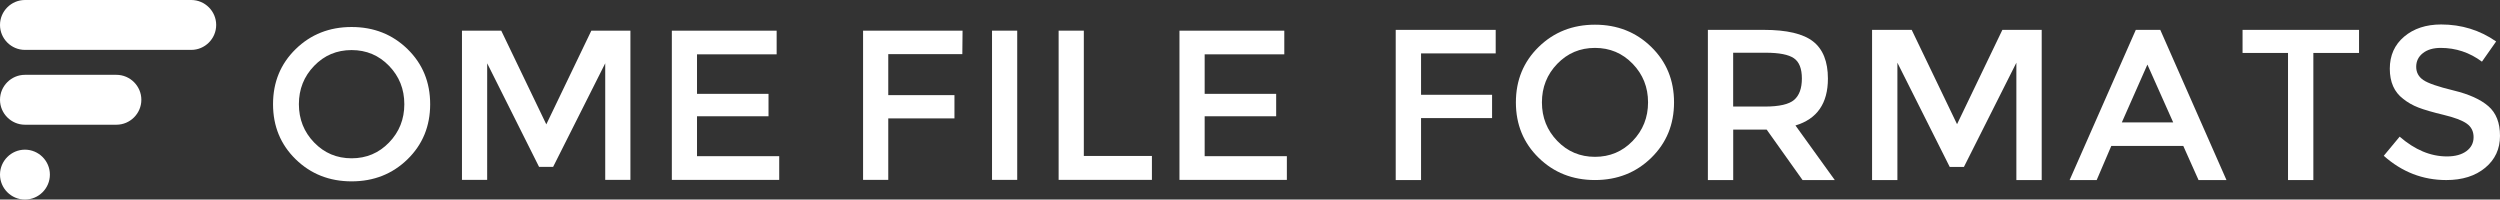
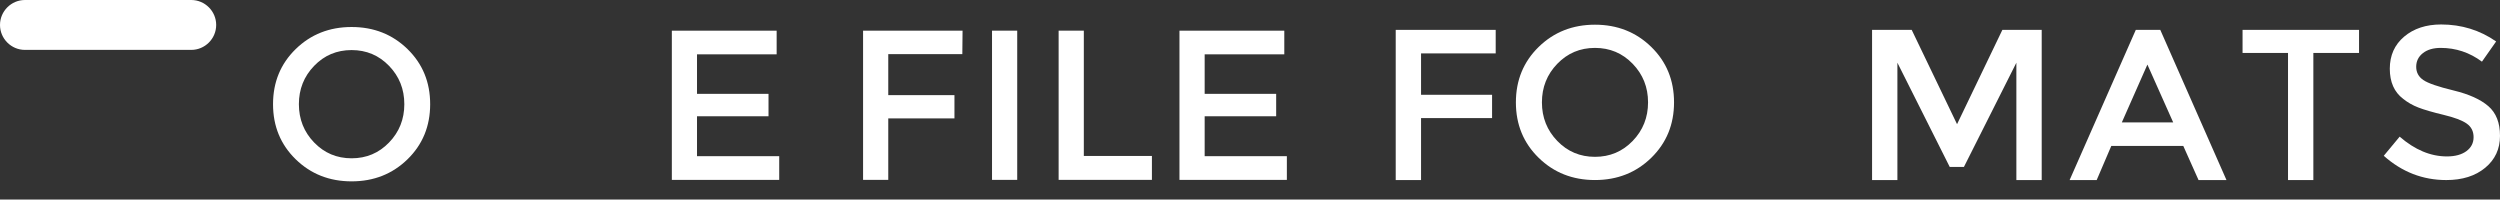
<svg xmlns="http://www.w3.org/2000/svg" viewBox="13.215 142.313 426.334 34.031" width="426.334px" height="34.031px">
  <rect x="13.215" y="142.313" width="426.334" height="34.031" fill="#333333" stroke="none" />
  <path class="st0" d="M 82.714 169.473 C 80.142 171.982 76.961 173.24 73.175 173.24 C 69.389 173.24 66.208 171.982 63.637 169.473 C 61.065 166.959 59.777 163.831 59.777 160.08 C 59.777 156.328 61.065 153.197 63.637 150.686 C 66.208 148.176 69.389 146.919 73.175 146.919 C 76.961 146.919 80.142 148.176 82.714 150.686 C 85.286 153.197 86.573 156.328 86.573 160.08 C 86.573 163.831 85.286 166.962 82.714 169.473 Z M 79.563 153.545 C 77.828 151.748 75.697 150.852 73.175 150.852 C 70.65 150.852 68.519 151.748 66.787 153.545 C 65.051 155.343 64.185 157.519 64.185 160.08 C 64.185 162.639 65.051 164.82 66.787 166.614 C 68.522 168.411 70.65 169.308 73.175 169.308 C 75.701 169.308 77.828 168.411 79.563 166.614 C 81.3 164.817 82.166 162.639 82.166 160.08 C 82.166 157.519 81.3 155.343 79.563 153.545 Z" style="fill: rgb(255, 255, 255);" transform="matrix(1, 0, 0, 1, 1.4210854715202004e-14, 2.220446049250313e-16)" />
-   <path class="st1" d="M 96.292 172.987 L 91.996 172.987 L 91.996 147.54 L 98.694 147.54 L 106.378 163.521 L 114.058 147.54 L 120.722 147.54 L 120.722 172.987 L 116.426 172.987 L 116.426 153.109 L 107.543 170.767 L 105.141 170.767 L 96.296 153.109 L 96.292 172.987 Z" style="fill: rgb(255, 255, 255);" transform="matrix(1, 0, 0, 1, 1.4210854715202004e-14, 2.220446049250313e-16)" />
  <path class="st2" d="M 145.659 147.54 L 145.659 151.579 L 132.078 151.579 L 132.078 158.317 L 144.272 158.317 L 144.272 162.141 L 132.078 162.141 L 132.078 168.947 L 146.097 168.947 L 146.097 172.99 L 127.786 172.99 L 127.786 147.544 L 145.659 147.544 L 145.659 147.54 Z" style="fill: rgb(255, 255, 255);" transform="matrix(1, 0, 0, 1, 1.4210854715202004e-14, 2.220446049250313e-16)" />
  <path class="st3" d="M 164.694 151.545 L 164.694 158.535 L 175.981 158.535 L 175.981 162.501 L 164.694 162.501 L 164.694 172.987 L 160.398 172.987 L 160.398 147.54 L 177.364 147.54 L 177.325 151.545 L 164.694 151.545 Z" style="fill: rgb(255, 255, 255);" transform="matrix(1, 0, 0, 1, 1.4210854715202004e-14, 2.220446049250313e-16)" />
  <path class="st3" d="M 182.388 147.54 L 186.684 147.54 L 186.684 172.987 L 182.388 172.987 L 182.388 147.54 Z" style="fill: rgb(255, 255, 255);" transform="matrix(1, 0, 0, 1, 1.4210854715202004e-14, 2.220446049250313e-16)" />
  <path class="st3" d="M 193.747 172.987 L 193.747 147.54 L 198.043 147.54 L 198.043 168.909 L 209.655 168.909 L 209.655 172.987 L 193.747 172.987 Z" style="fill: rgb(255, 255, 255);" transform="matrix(1, 0, 0, 1, 1.4210854715202004e-14, 2.220446049250313e-16)" />
  <path class="st3" d="M 232.231 147.54 L 232.231 151.579 L 218.65 151.579 L 218.65 158.317 L 230.844 158.317 L 230.844 162.141 L 218.65 162.141 L 218.65 168.947 L 232.668 168.947 L 232.668 172.99 L 214.354 172.99 L 214.354 147.544 L 232.231 147.544 L 232.231 147.54 Z" style="fill: rgb(255, 255, 255);" transform="matrix(1, 0, 0, 1, 1.4210854715202004e-14, 2.220446049250313e-16)" />
  <path class="st0" d="M 45.828 150.821 L 17.469 150.821 C 15.131 150.821 13.215 148.908 13.215 146.566 C 13.215 144.229 15.128 142.313 17.469 142.313 L 45.828 142.313 C 48.166 142.313 50.082 144.226 50.082 146.566 C 50.082 148.908 48.169 150.821 45.828 150.821 Z" style="fill: rgb(255, 255, 255);" transform="matrix(1, 0, 0, 1, 1.4210854715202004e-14, 2.220446049250313e-16)" />
-   <path class="st1" d="M 33.067 163.582 L 17.469 163.582 C 15.131 163.582 13.215 161.67 13.215 159.328 C 13.215 156.99 15.128 155.074 17.469 155.074 L 33.067 155.074 C 35.404 155.074 37.32 156.987 37.32 159.328 C 37.32 161.67 35.404 163.582 33.067 163.582 Z" style="fill: rgb(255, 255, 255);" transform="matrix(1, 0, 0, 1, 1.4210854715202004e-14, 2.220446049250313e-16)" />
-   <path class="st2" d="M 17.469 176.344 C 15.128 176.344 13.215 174.431 13.215 172.09 C 13.215 169.752 15.128 167.836 17.469 167.836 C 19.806 167.836 21.723 169.749 21.723 172.09 C 21.723 174.431 19.81 176.344 17.469 176.344 Z" style="fill: rgb(255, 255, 255);" transform="matrix(1, 0, 0, 1, 1.4210854715202004e-14, 2.220446049250313e-16)" />
  <polyline class="st0" points="268.281 147.407 251.232 147.407 251.232 173.019 255.552 173.019 255.552 162.451 267.664 162.451 267.664 158.477 255.552 158.477 255.552 151.42 268.281 151.42" style="fill: rgb(255, 255, 255);" transform="matrix(1, 0, 0, 1, 1.4210854715202004e-14, 2.220446049250313e-16)" />
  <path class="st0" d="M 294.811 150.316 C 292.223 147.79 289.021 146.524 285.21 146.524 C 281.4 146.524 278.197 147.79 275.61 150.316 C 273.021 152.847 271.725 155.994 271.725 159.77 C 271.725 163.547 273.021 166.698 275.61 169.224 C 278.197 171.751 281.4 173.015 285.21 173.015 C 289.021 173.015 292.223 171.751 294.811 169.224 C 297.399 166.693 298.695 163.547 298.695 159.77 C 298.695 155.994 297.403 152.842 294.811 150.316 Z M 294.263 159.77 C 294.263 162.347 293.388 164.541 291.644 166.347 C 289.897 168.155 287.752 169.058 285.214 169.058 C 282.672 169.058 280.527 168.155 278.784 166.347 C 277.037 164.538 276.165 162.347 276.165 159.77 C 276.165 157.193 277.037 155.003 278.784 153.194 C 280.532 151.384 282.672 150.482 285.214 150.482 C 287.756 150.482 289.897 151.384 291.644 153.194 C 293.388 154.999 294.263 157.19 294.263 159.77 Z" style="fill: rgb(255, 255, 255);" transform="matrix(1, 0, 0, 1, 1.4210854715202004e-14, 2.220446049250313e-16)" />
-   <path class="st0" d="M 319.4 163.709 C 323.087 162.609 324.936 159.943 324.936 155.72 C 324.936 152.812 324.091 150.702 322.409 149.383 C 320.723 148.064 317.927 147.407 314.016 147.407 L 304.466 147.407 L 304.466 173.019 L 308.786 173.019 L 308.786 164.417 L 314.494 164.417 L 320.612 173.019 L 326.109 173.019 L 319.4 163.709 Z M 308.782 151.303 L 314.305 151.303 C 316.628 151.303 318.24 151.624 319.142 152.249 C 320.045 152.869 320.496 154.023 320.496 155.697 C 320.496 157.371 320.056 158.59 319.176 159.346 C 318.297 160.102 316.635 160.484 314.194 160.484 L 308.777 160.484 L 308.777 151.303 L 308.782 151.303 Z" style="fill: rgb(255, 255, 255);" transform="matrix(1, 0, 0, 1, 1.4210854715202004e-14, 2.220446049250313e-16)" />
  <polygon class="st0" points="354.686 147.407 346.957 163.492 339.223 147.407 332.465 147.407 332.465 173.019 336.785 173.019 336.785 153.009 345.71 170.782 348.129 170.782 357.074 153.009 357.074 173.019 361.394 173.019 361.394 147.407" style="fill: rgb(255, 255, 255);" transform="matrix(1, 0, 0, 1, 1.4210854715202004e-14, 2.220446049250313e-16)" />
  <path class="st0" d="M 381.617 147.407 L 377.44 147.407 L 366.154 173.019 L 370.771 173.019 L 373.262 167.196 L 385.537 167.196 L 388.14 173.019 L 392.904 173.019 L 381.617 147.407 Z M 379.419 153.325 L 383.816 163.183 L 375.06 163.183 L 379.419 153.325 Z" style="fill: rgb(255, 255, 255);" transform="matrix(1, 0, 0, 1, 1.4210854715202004e-14, 2.220446049250313e-16)" />
  <polygon class="st0" points="395.646 147.407 395.646 151.342 403.399 151.342 403.399 173.019 407.719 173.019 407.719 151.342 415.51 151.342 415.51 147.407" style="fill: rgb(255, 255, 255);" transform="matrix(1, 0, 0, 1, 1.4210854715202004e-14, 2.220446049250313e-16)" />
  <path class="st0" d="M 437.554 160.411 C 436.224 159.261 434.245 158.37 431.618 157.737 C 428.992 157.101 427.275 156.511 426.469 155.959 C 425.663 155.407 425.258 154.66 425.258 153.707 C 425.258 152.754 425.636 151.979 426.392 151.381 C 427.148 150.783 428.162 150.482 429.435 150.482 C 432.023 150.482 434.368 151.265 436.471 152.828 L 438.89 149.383 C 436.108 147.45 432.98 146.486 429.512 146.486 C 426.947 146.486 424.845 147.177 423.209 148.557 C 421.574 149.939 420.756 151.762 420.756 154.034 C 420.756 156.307 421.512 158.015 423.029 159.164 C 423.784 159.775 424.652 160.271 425.628 160.649 C 426.605 161.028 428.035 161.444 429.914 161.896 C 431.796 162.347 433.119 162.848 433.89 163.4 C 434.662 163.948 435.044 164.719 435.044 165.706 C 435.044 166.693 434.635 167.488 433.817 168.09 C 432.999 168.688 431.892 168.989 430.5 168.989 C 427.715 168.989 425.026 167.866 422.438 165.617 L 419.727 168.881 C 422.828 171.642 426.384 173.019 430.388 173.019 C 433.123 173.019 435.336 172.322 437.018 170.93 C 438.704 169.537 439.549 167.724 439.549 165.487 C 439.553 163.249 438.886 161.56 437.554 160.411 Z" style="fill: rgb(255, 255, 255);" transform="matrix(1, 0, 0, 1, 1.4210854715202004e-14, 2.220446049250313e-16)" />
</svg>